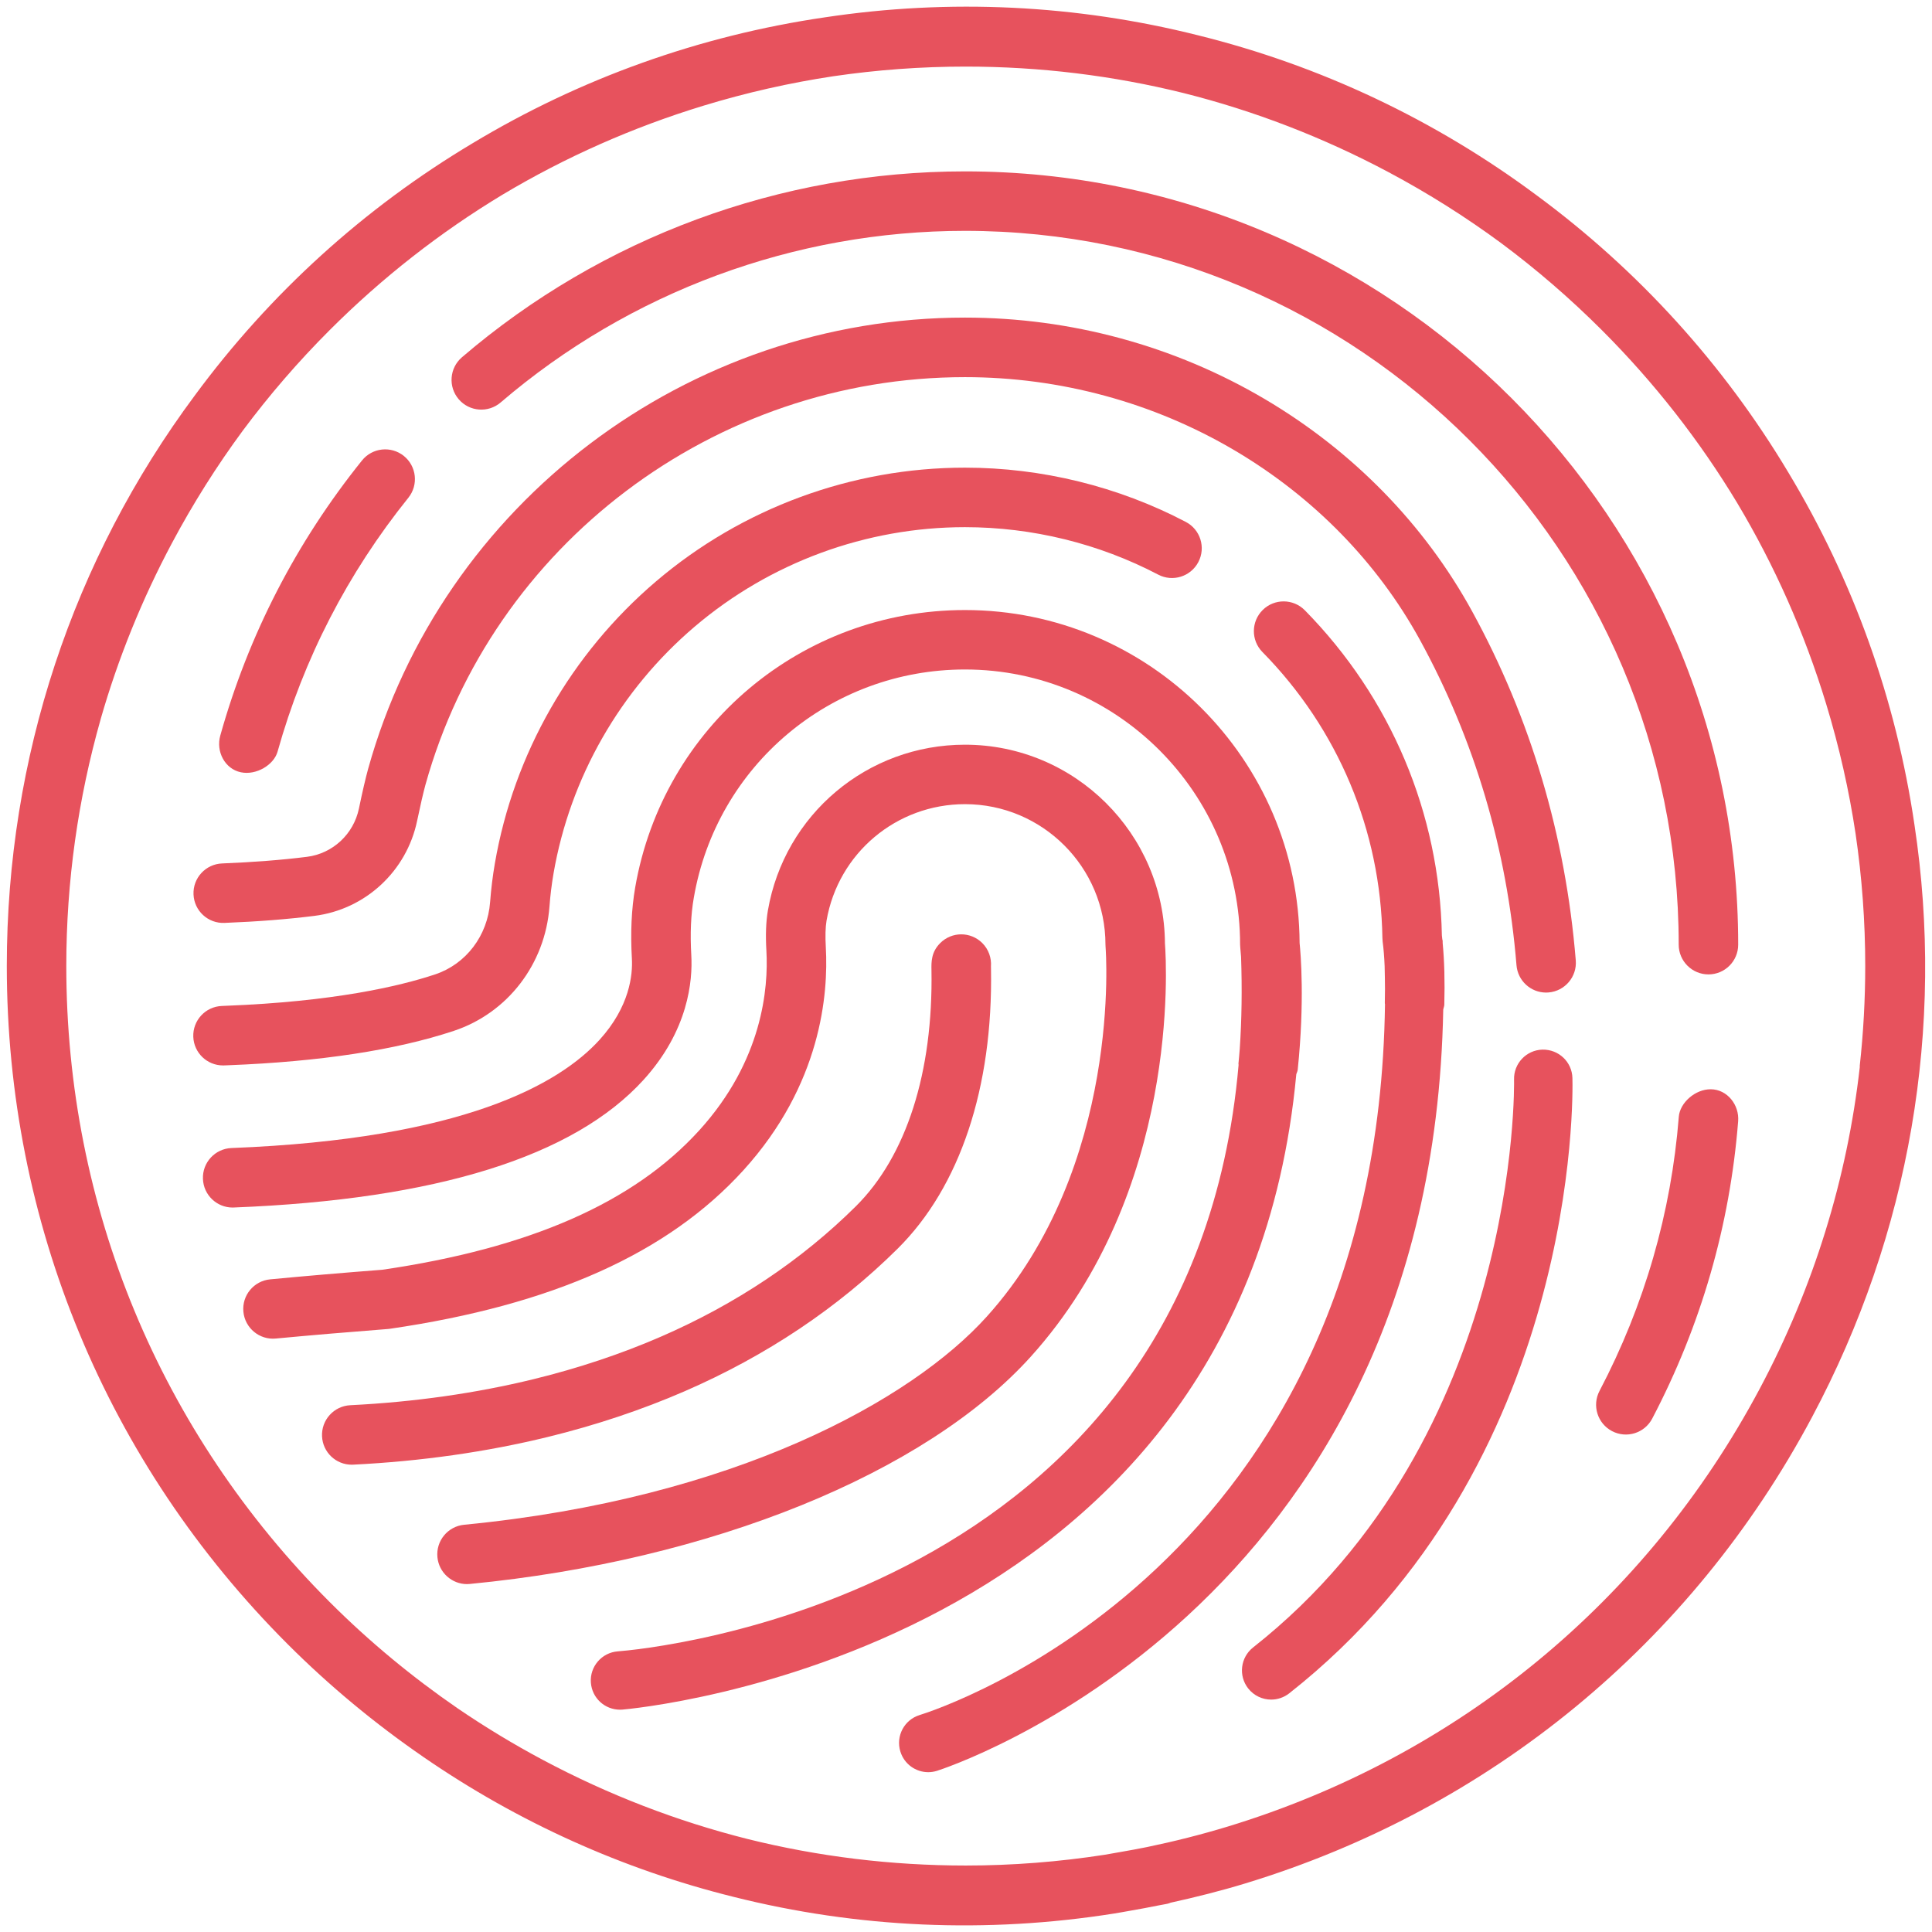
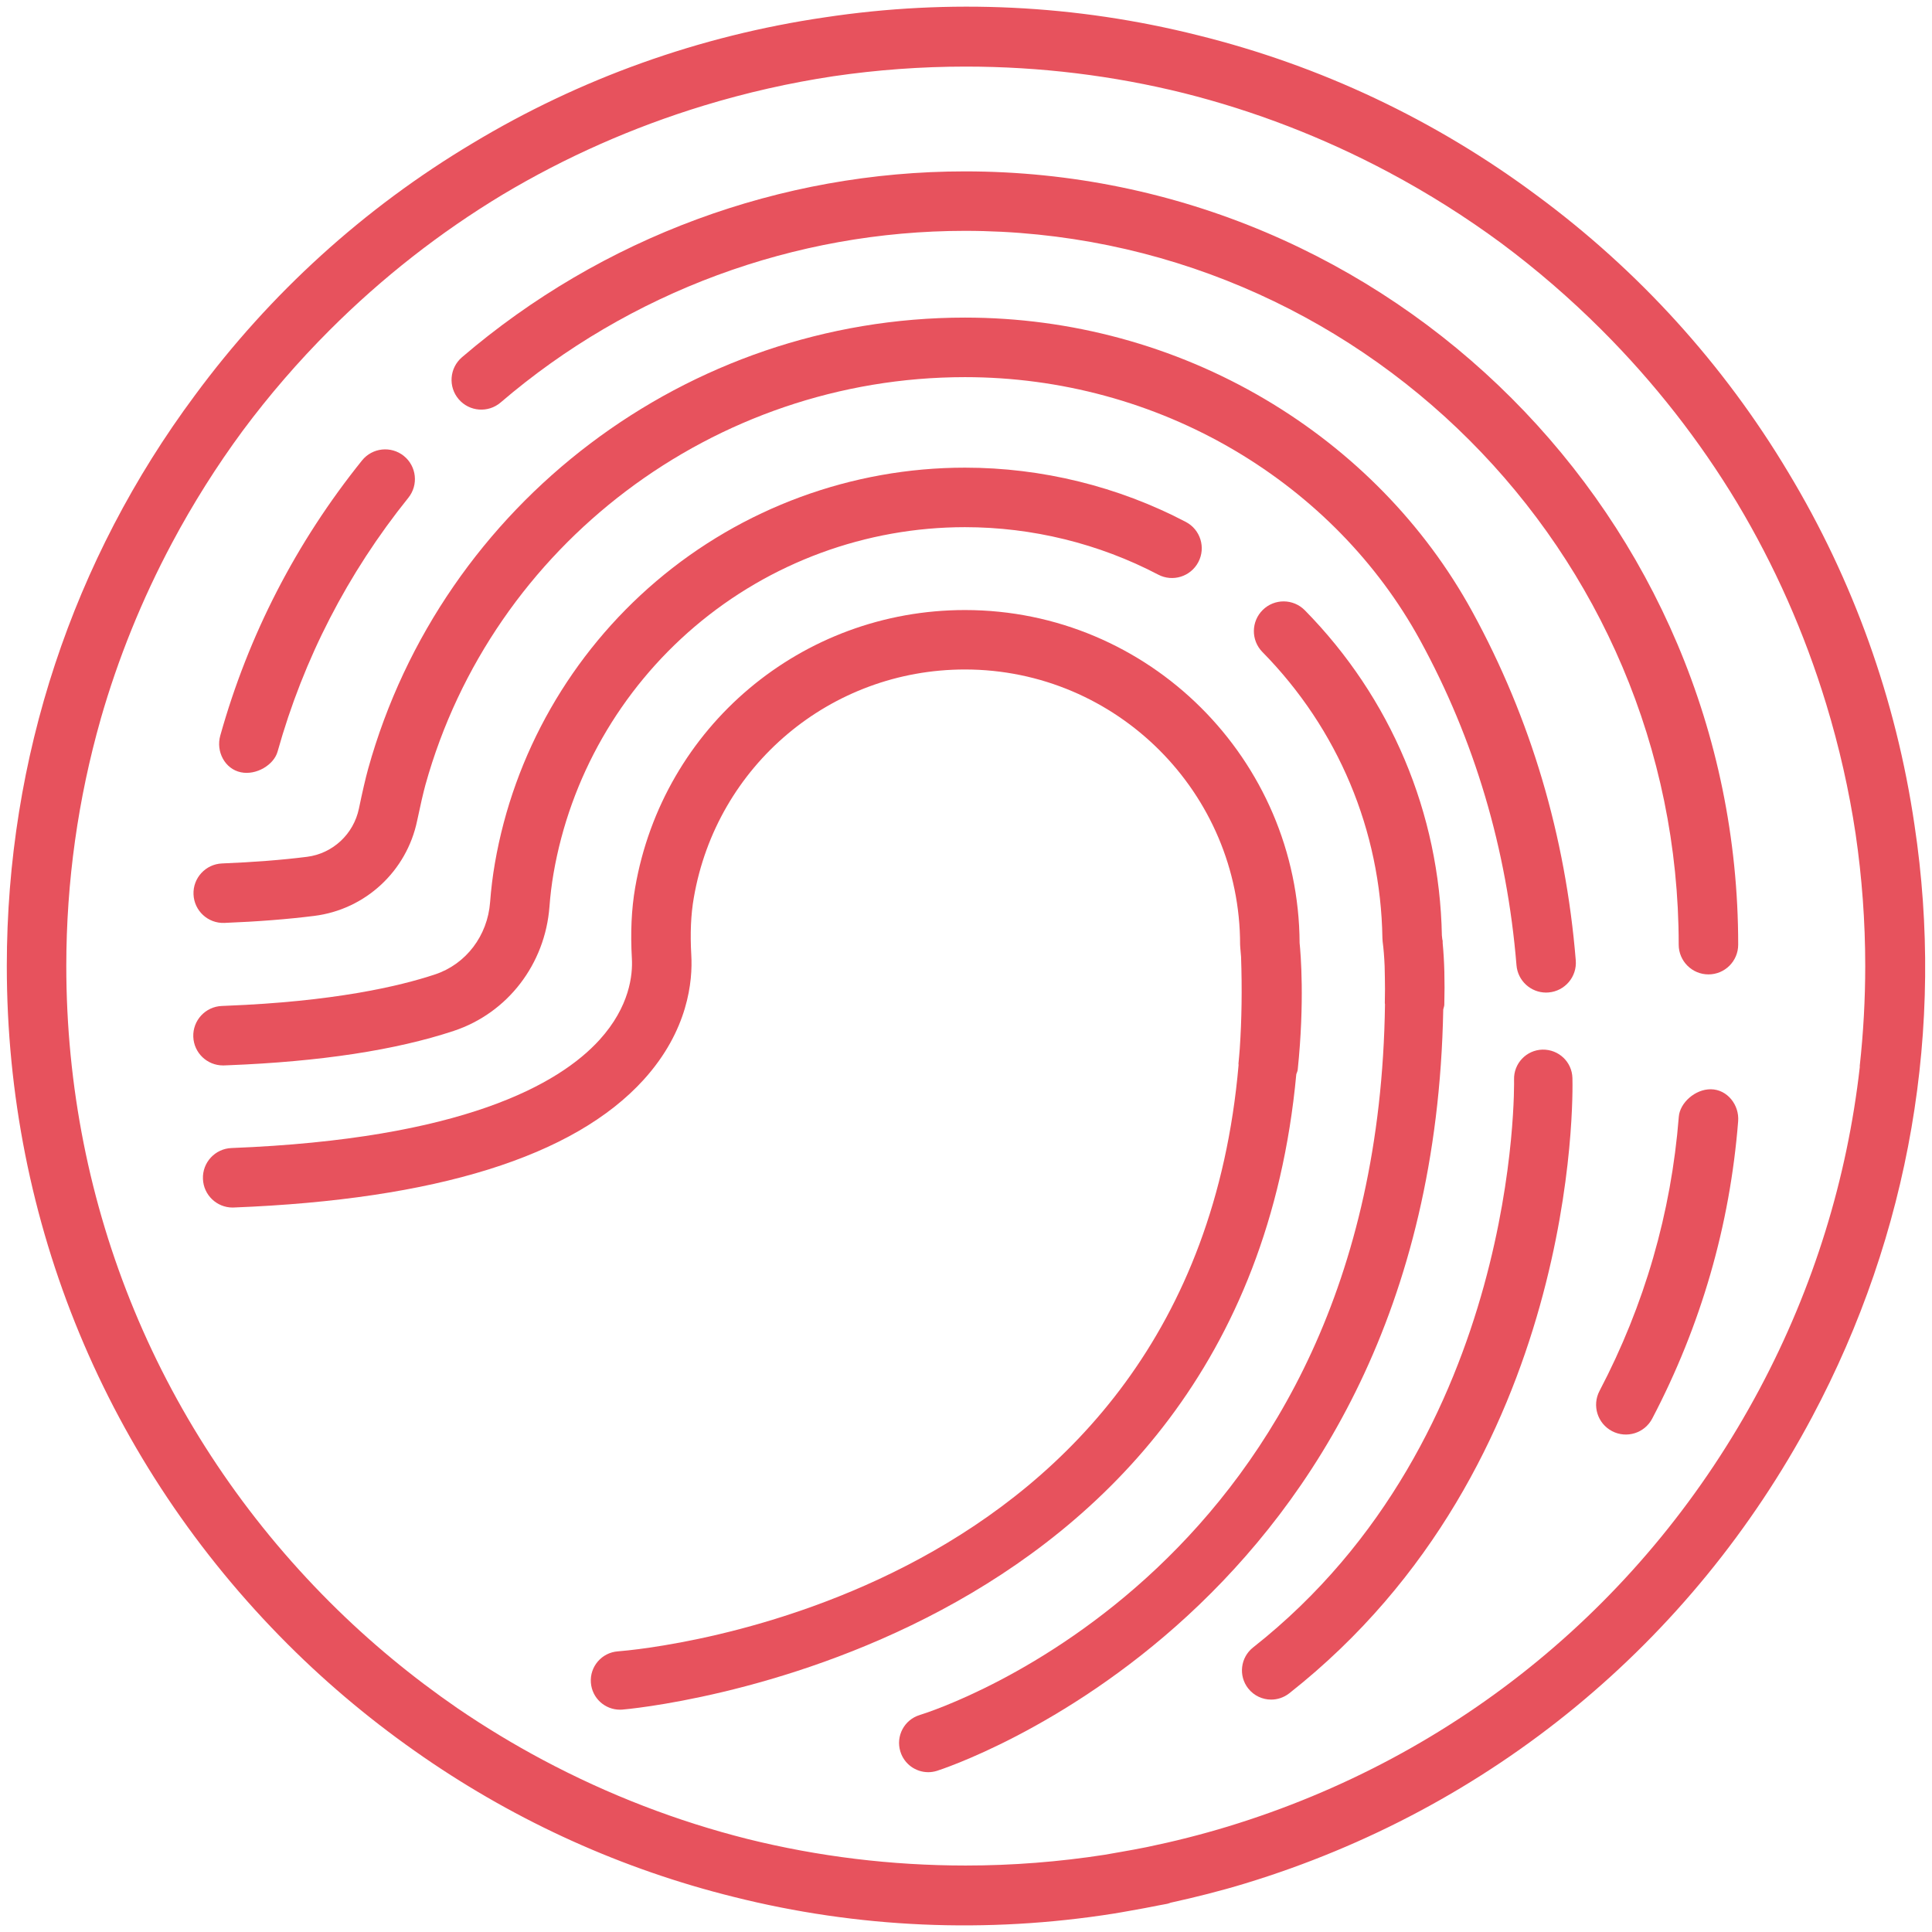
<svg xmlns="http://www.w3.org/2000/svg" version="1.1" id="Vrstva_1" x="0px" y="0px" width="86px" height="86px" viewBox="0 0 86 86" enable-background="new 0 0 86 86" xml:space="preserve">
  <path fill="#E7525D" d="M10.722,34.377c0.69,0.144,1.469-0.333,1.633-0.918c1.159-4.136,3.117-7.937,5.822-11.302  c0.458-0.57,0.368-1.404-0.202-1.862s-1.404-0.367-1.861,0.202c-2.931,3.646-5.054,7.766-6.309,12.247  C9.606,33.449,10.006,34.229,10.722,34.377" />
  <path fill="#E7525D" d="M76.156,48.487c-0.706-0.006-1.377,0.61-1.426,1.217c-0.338,4.281-1.526,8.39-3.531,12.213  c-0.339,0.647-0.089,1.448,0.559,1.788c0.648,0.339,1.447,0.091,1.788-0.558c2.171-4.143,3.458-8.595,3.825-13.234  C77.43,49.184,76.887,48.494,76.156,48.487" />
  <path fill="#E7525D" d="M42.953,7.629c-8.211,0-16.164,2.939-22.391,8.275c-0.555,0.477-0.619,1.313-0.143,1.868  c0.476,0.555,1.312,0.619,1.867,0.143c5.746-4.925,13.086-7.639,20.666-7.639c17.521,0,31.773,14.254,31.773,31.774  c0,0.731,0.594,1.324,1.325,1.324s1.323-0.593,1.323-1.324C77.375,23.07,61.934,7.629,42.953,7.629" />
  <path fill="#E7525D" d="M56.309,17.77c-4.021-2.376-8.641-3.633-13.355-3.633c-12.352,0-23.276,8.26-26.568,20.09  c-0.115,0.418-0.253,1.013-0.409,1.765c-0.238,1.141-1.168,2.004-2.313,2.148c-1.109,0.14-2.381,0.239-3.779,0.295  c-0.731,0.03-1.301,0.646-1.271,1.377c0.029,0.731,0.645,1.299,1.376,1.27c1.473-0.058,2.82-0.164,4.004-0.313  c2.27-0.286,4.108-1.988,4.575-4.238c0.146-0.698,0.271-1.236,0.369-1.597c2.976-10.684,12.851-18.146,24.017-18.146  c4.241,0,8.394,1.13,12.008,3.264c3.507,2.072,6.358,4.991,8.246,8.439c2.428,4.435,3.873,9.305,4.295,14.474  c0.057,0.694,0.636,1.218,1.318,1.218c0.036,0,0.072-0.002,0.109-0.005c0.729-0.06,1.271-0.699,1.212-1.427  c-0.453-5.543-2.003-10.769-4.61-15.531C63.414,23.351,60.226,20.084,56.309,17.77" />
  <path fill="#E7525D" d="M64.291,44.727c0.028-1.054,0.002-1.966-0.072-2.737c-0.002-0.039,0-0.076-0.002-0.115  c-0.002-0.024-0.014-0.045-0.016-0.068c-0.008-0.055-0.012-0.115-0.018-0.167c-0.104-5.442-2.27-10.58-6.1-14.474  c-0.514-0.522-1.353-0.528-1.873-0.016c-0.522,0.514-0.528,1.352-0.016,1.873c3.369,3.424,5.266,7.946,5.342,12.733  c0,0.051,0.004,0.102,0.01,0.153c0.043,0.321,0.072,0.691,0.089,1.098c0.007,0.341,0.016,0.685,0.016,1.019  c-0.001,0.203-0.003,0.408-0.008,0.627c-0.001,0.018,0.008,0.032,0.008,0.052c-0.339,25.025-19.844,31.369-20.713,31.637  c-0.687,0.211-1.071,0.938-0.86,1.623c0.17,0.561,0.686,0.921,1.241,0.921c0.126,0,0.254-0.019,0.382-0.058  c0.229-0.069,22.045-7.073,22.543-33.894C64.256,44.864,64.289,44.8,64.291,44.727" />
  <path fill="#E7525D" d="M9.979,47.425l0.181-0.007c4.084-0.159,7.461-0.674,10.04-1.53c2.394-0.795,4.065-2.967,4.259-5.533  c0.037-0.498,0.098-0.994,0.18-1.472c0.736-4.264,2.966-8.166,6.281-10.987c3.355-2.856,7.631-4.43,12.033-4.43  c2.991,0,5.965,0.73,8.602,2.112c0.646,0.34,1.447,0.09,1.787-0.558c0.341-0.647,0.091-1.448-0.557-1.787  c-3.014-1.58-6.414-2.416-9.832-2.416c-5.031,0-9.916,1.797-13.75,5.062c-3.785,3.222-6.334,7.68-7.175,12.554  c-0.097,0.561-0.168,1.142-0.212,1.724c-0.111,1.497-1.074,2.761-2.451,3.218c-1.609,0.534-4.531,1.211-9.308,1.396l-0.181,0.008  c-0.731,0.028-1.301,0.644-1.272,1.375c0.028,0.713,0.615,1.272,1.323,1.272C9.944,47.426,9.961,47.426,9.979,47.425" />
-   <path fill="#E7525D" d="M45.885,60.388c6.625-7.345,6.043-17.438,5.971-18.392c-0.029-4.884-4.012-8.847-8.902-8.847  c-4.345,0-8.035,3.104-8.773,7.381c-0.086,0.502-0.107,1.089-0.066,1.797c0.093,1.651-0.169,4.885-2.988,7.988  c-2.918,3.213-7.531,5.243-14.107,6.206c-1.758,0.136-3.438,0.279-4.991,0.427c-0.729,0.067-1.265,0.714-1.195,1.442  c0.069,0.728,0.718,1.263,1.443,1.193c1.552-0.146,3.231-0.289,4.993-0.425c0.029-0.002,0.058-0.006,0.088-0.01  c7.23-1.053,12.375-3.36,15.731-7.053c3.468-3.818,3.787-7.855,3.671-9.921c-0.029-0.497-0.018-0.899,0.032-1.194  c0.519-3.004,3.111-5.184,6.163-5.184c3.448,0,6.253,2.805,6.253,6.253c0,0.037,0.002,0.075,0.005,0.112  c0.008,0.097,0.758,9.744-5.293,16.451c-3.348,3.711-11.217,8.093-23.259,9.26c-0.728,0.07-1.261,0.718-1.19,1.445  c0.066,0.685,0.644,1.197,1.316,1.197c0.042,0,0.086-0.002,0.129-0.007C31.621,69.473,41.189,65.594,45.885,60.388" />
-   <path fill="#E7525D" d="M30.47,61.932c3.644-1.582,6.836-3.72,9.491-6.353c2.77-2.747,4.244-7.168,4.152-12.448  c-0.002-0.046-0.002-0.084-0.002-0.113c0.027-0.373-0.101-0.755-0.386-1.04c-0.519-0.517-1.356-0.516-1.873,0.002  c-0.403,0.403-0.396,0.844-0.389,1.197c0.08,4.552-1.116,8.288-3.368,10.521c-2.421,2.4-5.341,4.353-8.682,5.804  c-1.762,0.766-3.661,1.399-5.649,1.886c-2.571,0.63-5.321,1.021-8.171,1.163c-0.73,0.036-1.294,0.658-1.258,1.389  c0.035,0.708,0.619,1.259,1.322,1.259c0.021,0,0.043,0,0.066-0.002c3.018-0.15,5.936-0.565,8.671-1.235  C26.527,63.439,28.572,62.756,30.47,61.932" />
  <path fill="#E7525D" d="M85.219,36.712c-0.82-5.582-2.729-10.896-5.621-15.693c-2.871-4.799-6.658-8.978-11.192-12.322  c-4.528-3.369-9.636-5.778-15.074-7.125c-5.422-1.363-11.053-1.641-16.622-0.799C31.126,1.591,25.811,3.498,21.014,6.39  c-4.807,2.873-8.99,6.666-12.338,11.207c-5.435,7.308-8.373,16.131-8.373,25.405c0,11.402,4.44,22.122,12.502,30.185  c1.877,1.877,3.902,3.549,6.043,5.022c0,0.001,0.002,0.003,0.002,0.005c0.008,0.004,0.015,0.008,0.02,0.011  c4.197,2.888,8.848,4.986,13.771,6.208c5.53,1.392,11.277,1.646,16.957,0.744c0.239-0.037,0.479-0.084,0.717-0.125  c0.427-0.076,0.853-0.151,1.277-0.239c0.121-0.025,0.244-0.042,0.364-0.068c0.054-0.011,0.103-0.03,0.151-0.049  c1.113-0.245,2.222-0.522,3.324-0.858c10.906-3.322,19.866-10.695,25.229-20.758C85.023,54.892,86.58,45.722,85.219,36.712   M82.786,47.494c-0.56,4.953-2.048,9.808-4.463,14.339c-5.03,9.438-13.435,16.353-23.664,19.471  c-1.195,0.363-2.397,0.666-3.606,0.916c-0.391,0.08-0.785,0.15-1.179,0.219c-0.229,0.041-0.458,0.084-0.688,0.121  c-2.043,0.317-4.119,0.481-6.196,0.481c-3.319,0-6.576-0.401-9.718-1.182c-3.131-0.789-6.189-1.964-9.112-3.522  c-1.3-0.692-2.572-1.464-3.783-2.289c-2.019-1.389-3.929-2.964-5.698-4.733C7.115,63.752,2.951,53.697,2.951,43.002  c0-3.77,0.527-7.456,1.529-10.985c0-0.001,0-0.001,0-0.004c0.774-2.702,1.842-5.34,3.175-7.84c0.937-1.759,1.991-3.428,3.151-5.002  c1.17-1.572,2.461-3.069,3.871-4.479c2.346-2.345,4.933-4.363,7.701-6.032c2.775-1.657,5.77-2.99,8.941-3.957  c1.906-0.581,3.837-1.017,5.773-1.309c1.936-0.284,3.903-0.43,5.896-0.43c3.315,0,6.567,0.402,9.704,1.18  c3.137,0.789,6.199,1.965,9.127,3.525c1.76,0.938,3.432,1.994,5.009,3.157c1.569,1.168,3.063,2.457,4.472,3.865  c2.344,2.343,4.359,4.927,6.027,7.694c1.66,2.776,2.994,5.773,3.961,8.947c0.582,1.912,1.02,3.846,1.311,5.785  c0.283,1.932,0.429,3.897,0.429,5.884c0,1.484-0.083,2.982-0.245,4.451C82.781,47.468,82.787,47.479,82.786,47.494" />
  <path fill="#E7525D" d="M57.703,47.815c0.019-0.064,0.054-0.122,0.062-0.191c0.317-3.043,0.132-5.198,0.085-5.646  c-0.04-8.181-6.707-14.823-14.896-14.823c-7.271,0-13.444,5.196-14.681,12.356c-0.164,0.956-0.212,1.99-0.146,3.158  c0.041,0.714-0.092,2.133-1.439,3.617c-1.796,1.976-6.095,4.416-16.383,4.817c-0.73,0.028-1.301,0.644-1.271,1.375  c0.026,0.713,0.613,1.274,1.321,1.274c0.017,0,0.036-0.002,0.054-0.002c8.996-0.352,15.133-2.264,18.24-5.685  c1.997-2.199,2.188-4.42,2.123-5.548c-0.055-0.966-0.02-1.803,0.112-2.557c1.015-5.887,6.091-10.159,12.069-10.159  c6.754,0,12.248,5.495,12.248,12.248c0,0.052,0.004,0.104,0.01,0.155c0,0.006,0.015,0.14,0.033,0.387  c0.049,1.429,0.03,2.795-0.058,4.095c-0.019,0.219-0.033,0.431-0.058,0.66c-0.002,0.02,0.007,0.036,0.006,0.056  C53.049,71.271,28.613,73.423,27.5,73.508c-0.715,0.054-1.252,0.678-1.198,1.393c0.051,0.685,0.621,1.203,1.295,1.203  c0.032,0,0.065-0.001,0.097-0.003C27.99,76.079,55.291,73.729,57.703,47.815" />
  <path fill="#E7525D" d="M68.66,46.722c-0.719,0.02-1.284,0.617-1.264,1.335c0.004,0.158,0.287,15.9-11.616,25.276  c-0.564,0.445-0.662,1.262-0.218,1.826c0.257,0.326,0.638,0.496,1.022,0.496c0.281,0,0.565-0.092,0.804-0.279  C70.309,65.2,70.014,48.685,69.994,47.987C69.975,47.27,69.385,46.709,68.66,46.722" />
</svg>